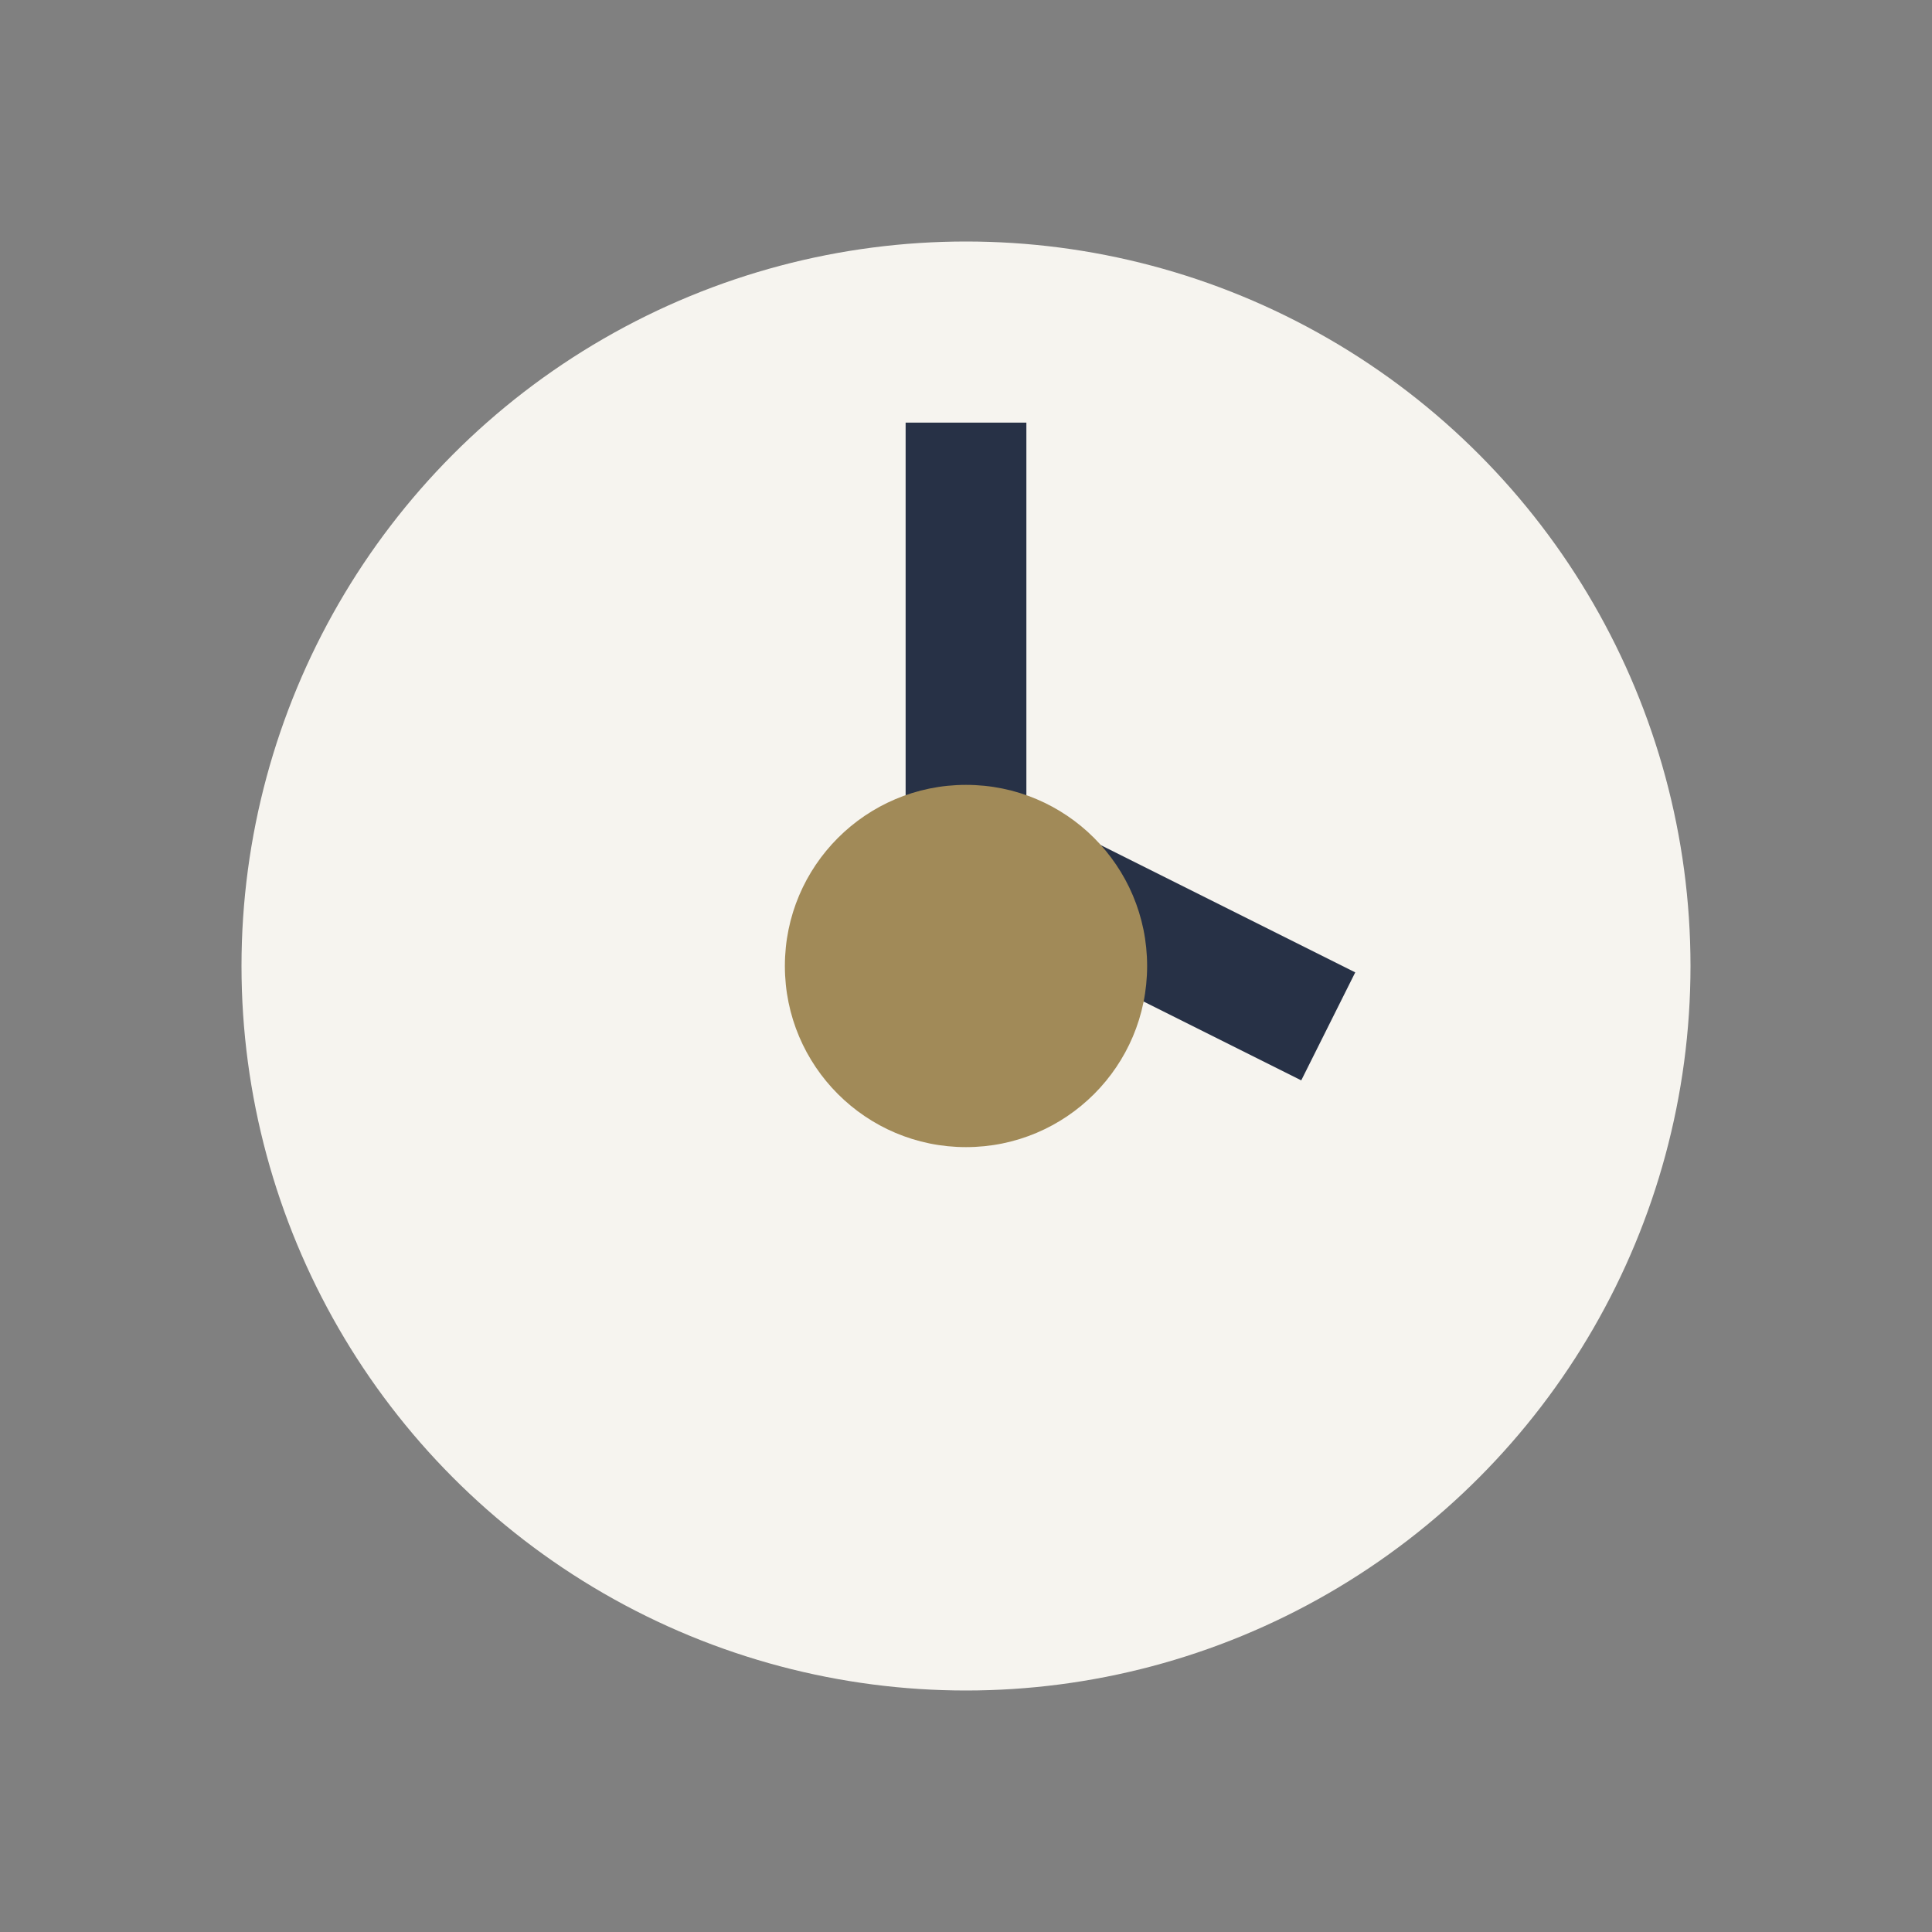
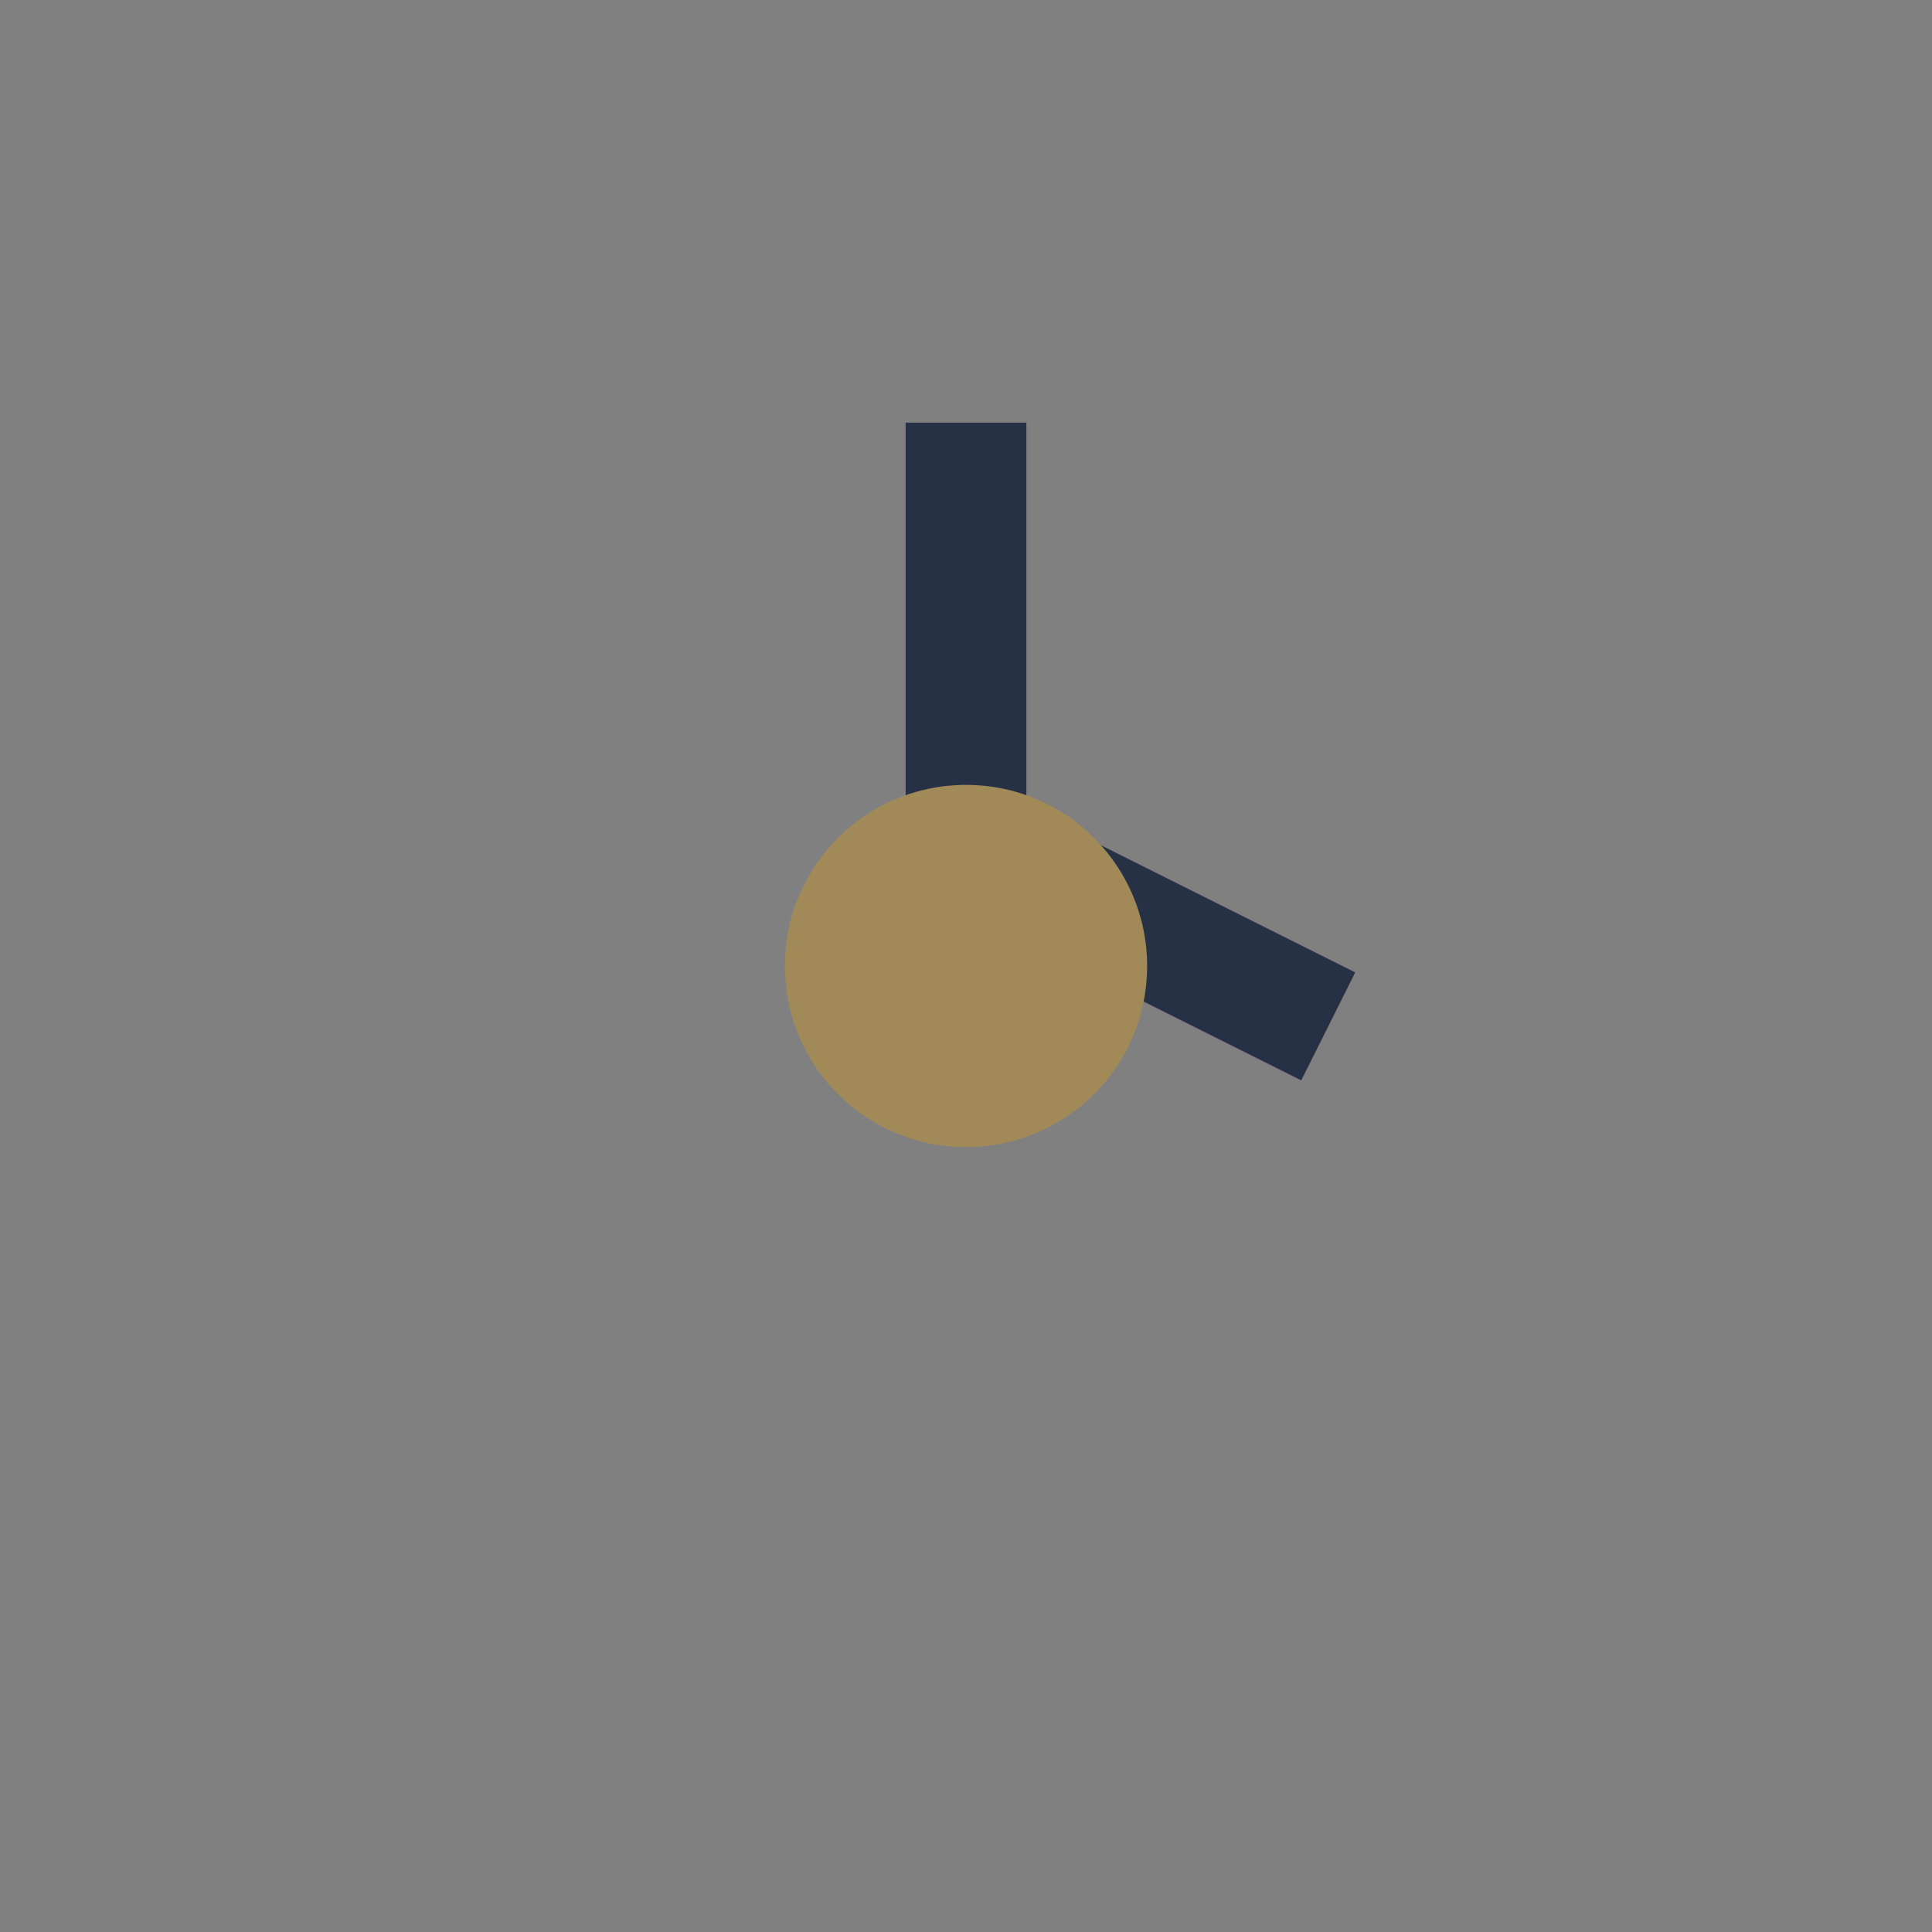
<svg xmlns="http://www.w3.org/2000/svg" width="32" height="32" viewBox="0 0 32 32">
  <rect x="0" y="0" width="32" height="32" fill="#808080" stroke="none" />
-   <circle cx="16" cy="16" r="12" fill="#F6F4EF" />
  <path d="M16 7v7l6 3" stroke="#273146" stroke-width="2" fill="none" />
  <circle cx="16" cy="16" r="3" fill="#A18A58" />
</svg>